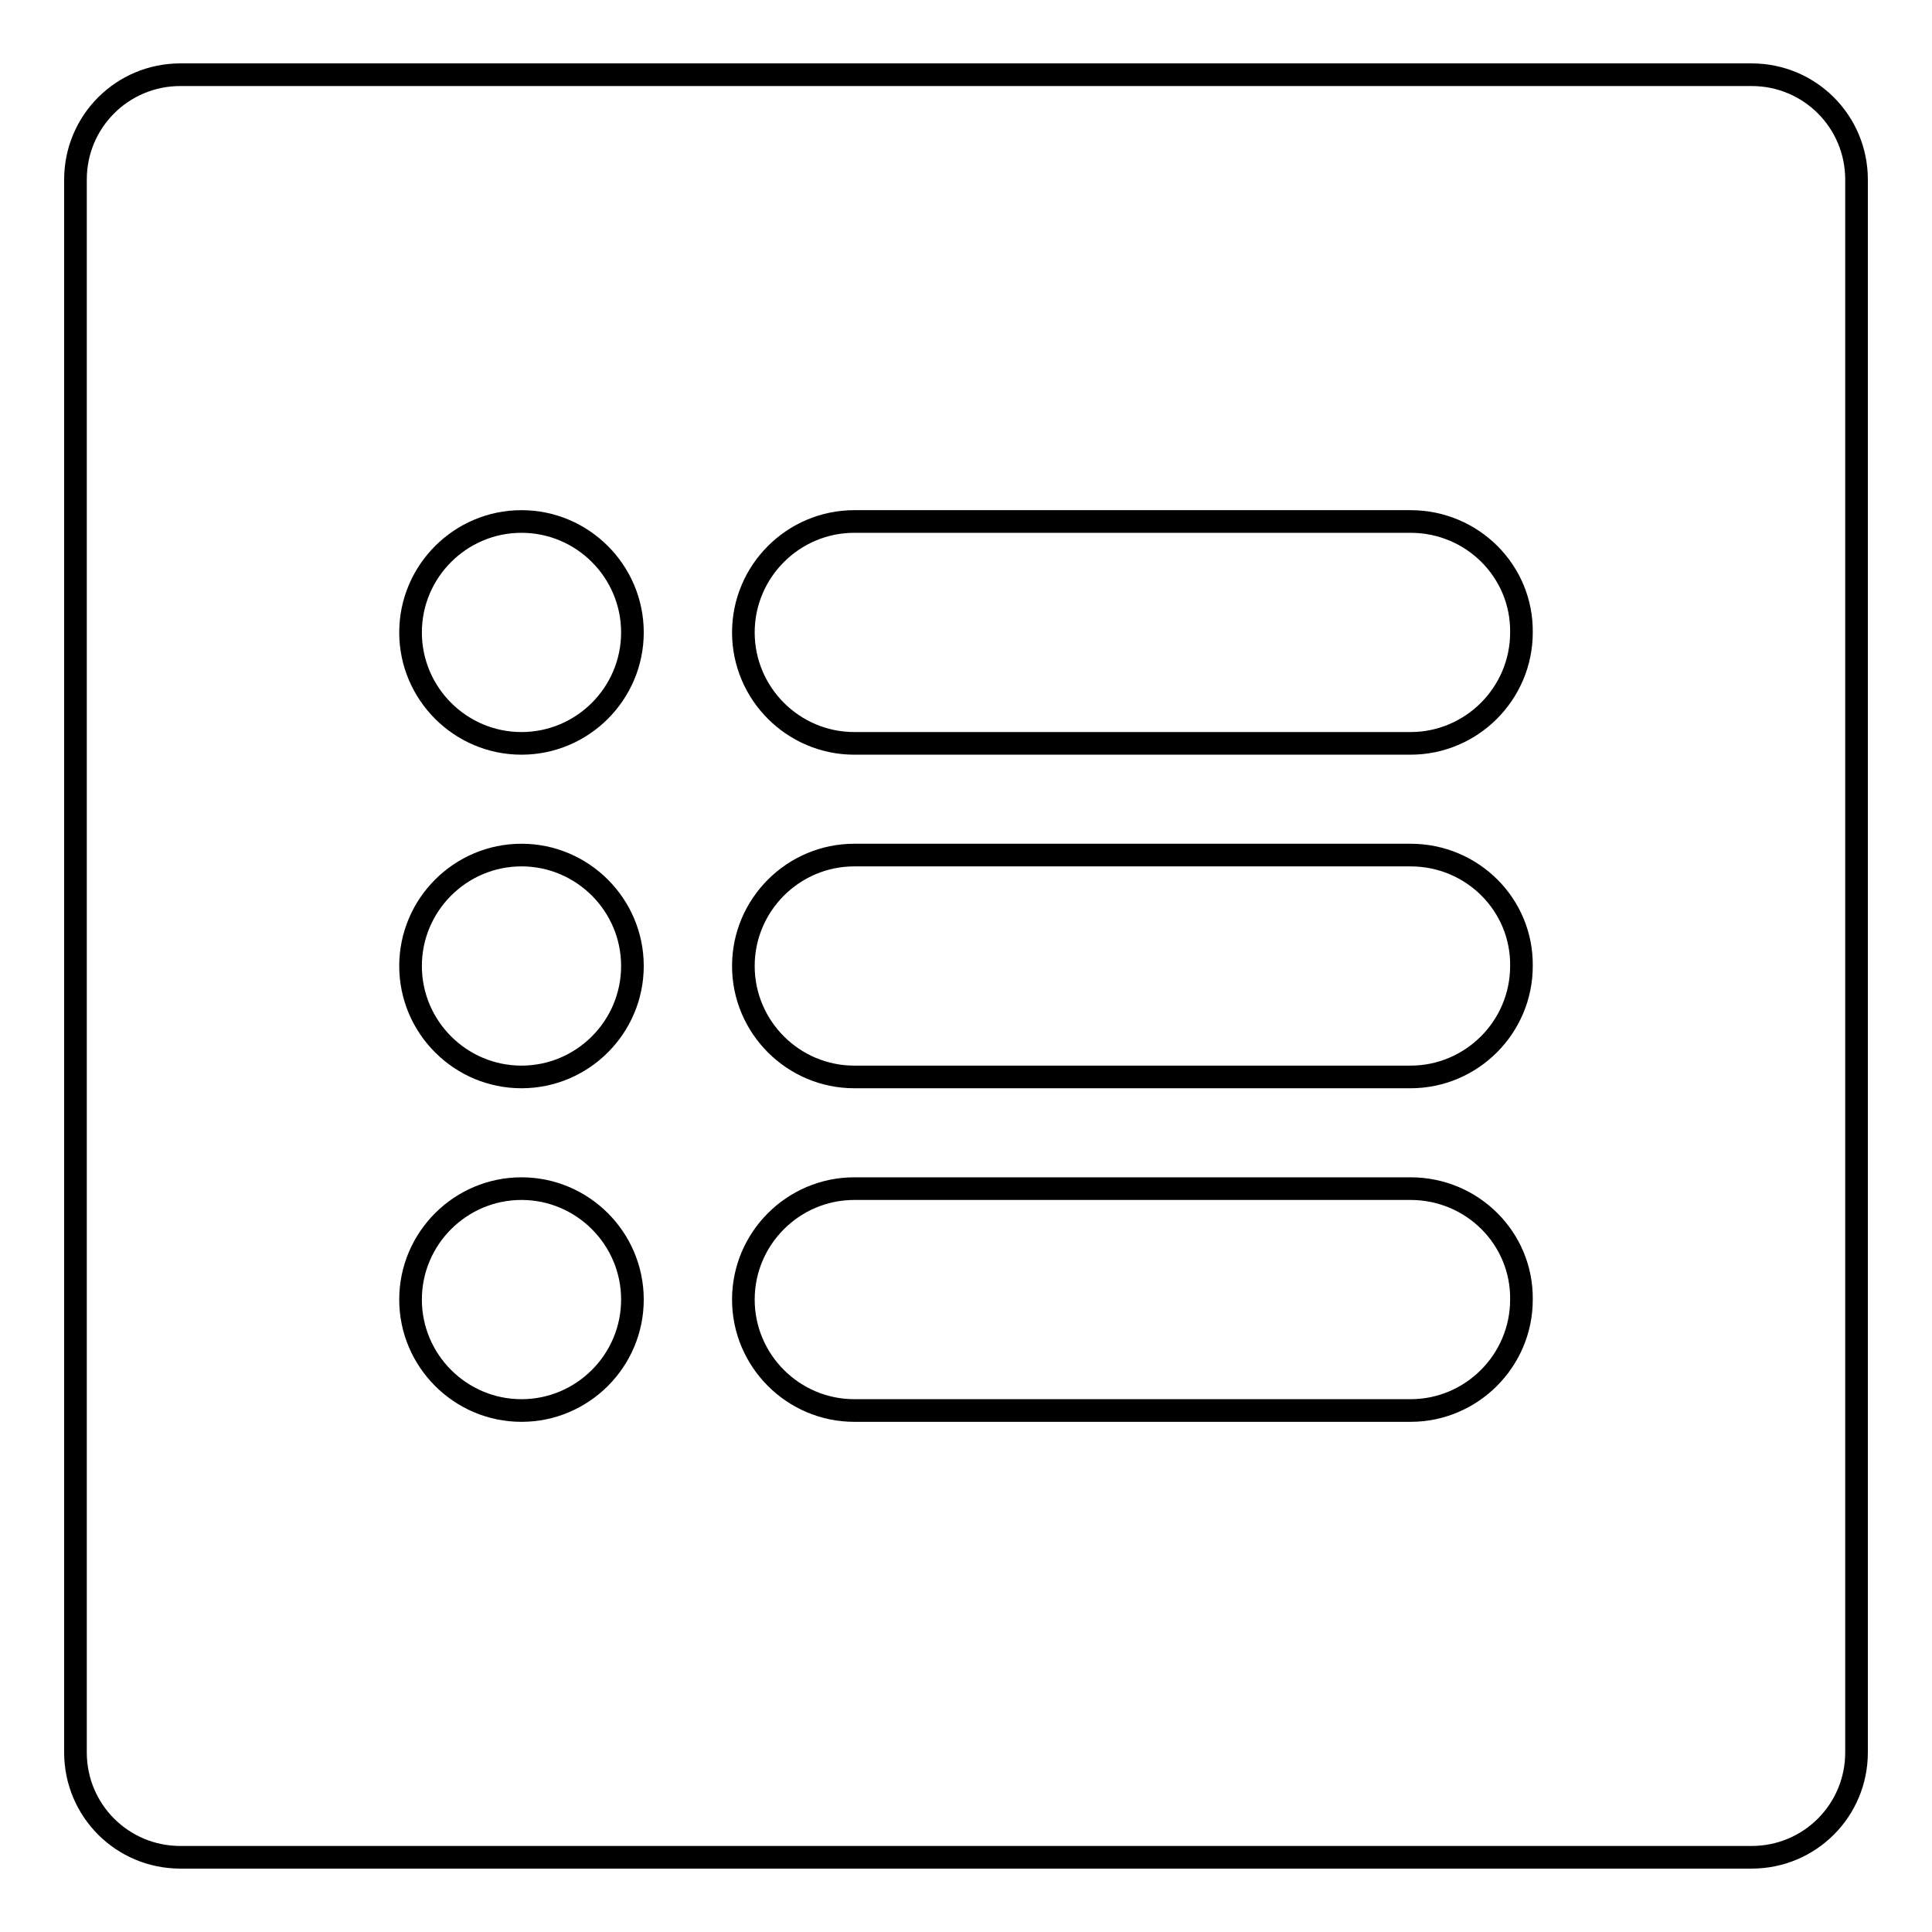
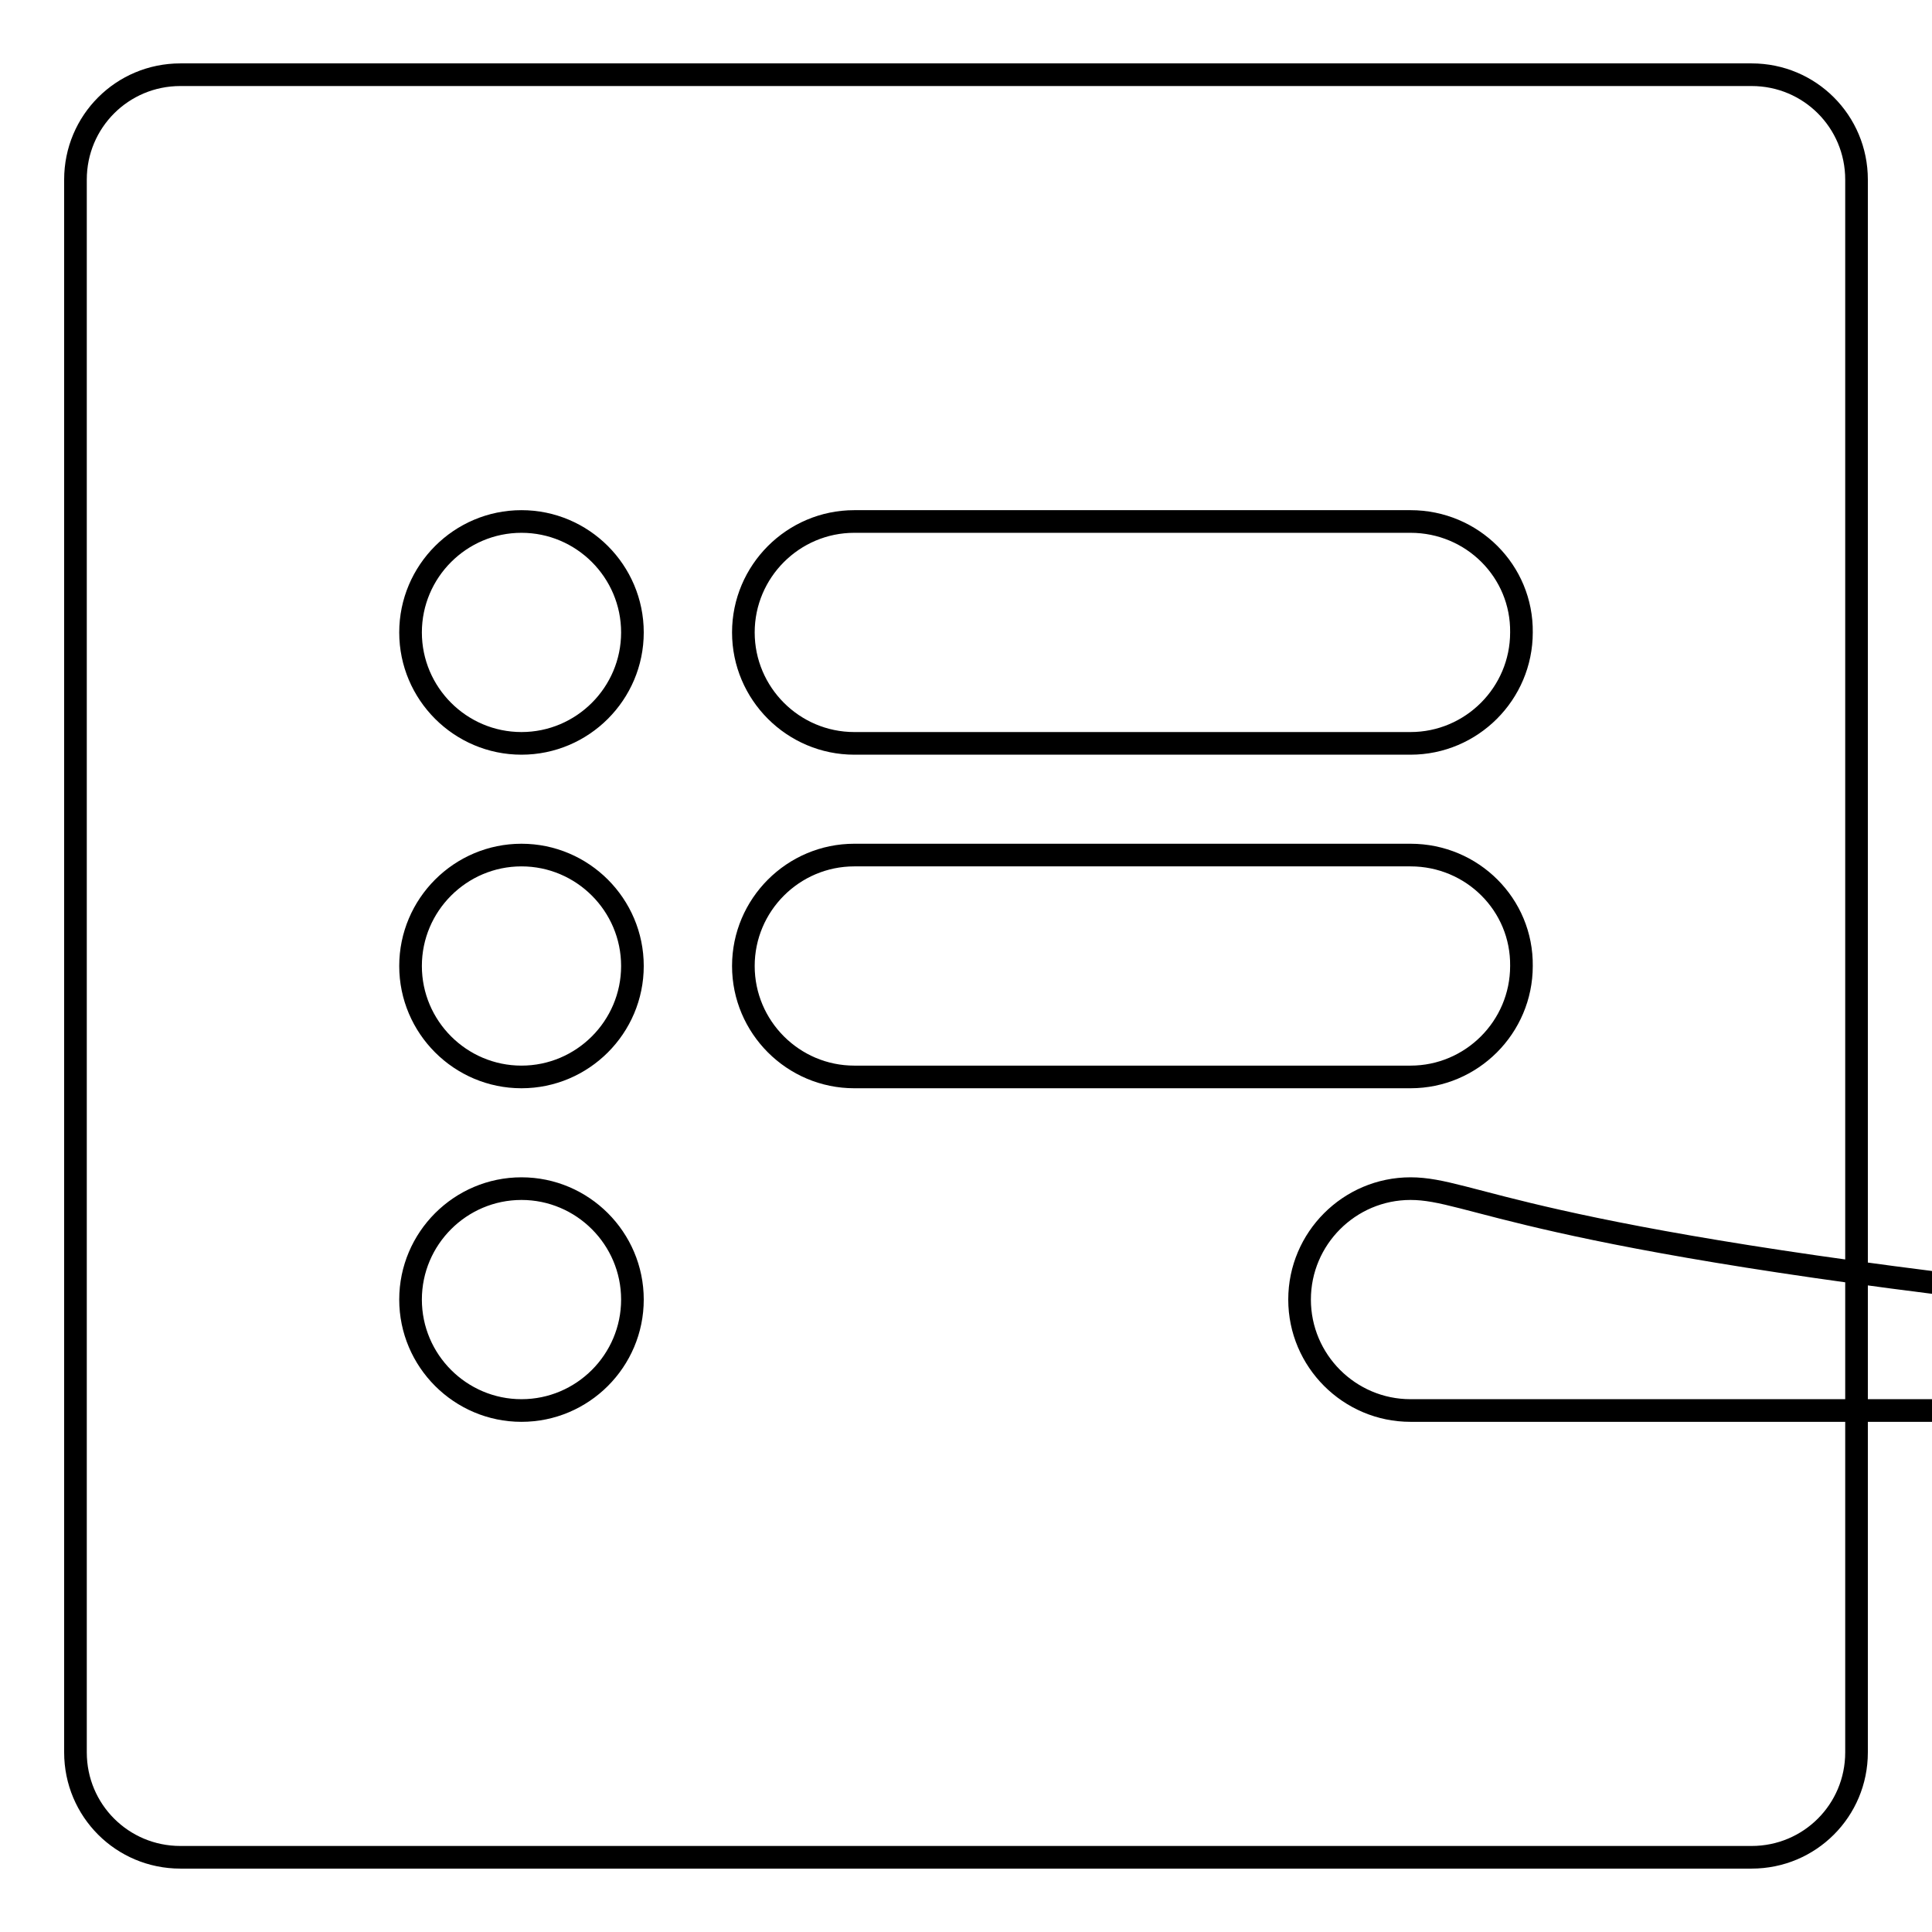
<svg xmlns="http://www.w3.org/2000/svg" version="1.1" x="0px" y="0px" viewBox="0 0 256 256" enable-background="new 0 0 256 256" xml:space="preserve">
  <g>
-     <path stroke-width="3" fill-opacity="0" stroke="#000000" d="M232.1,246.1H23.9c-7.7,0-13.9-6.2-13.9-13.9V23.8c0-7.7,6.2-13.9,13.9-13.9c0,0,0,0,0,0h208.2 c7.7,0,13.9,6.2,13.9,13.9v208.4C246,239.9,239.8,246.1,232.1,246.1L232.1,246.1z M69.1,69.1c-8.1,0-14.7,6.6-14.7,14.7 c0,8.1,6.6,14.7,14.7,14.7c8.1,0,14.7-6.6,14.7-14.7l0,0C83.8,75.7,77.2,69.1,69.1,69.1z M69.1,113.3c-8.1,0-14.7,6.6-14.7,14.7 c0,8.1,6.6,14.7,14.7,14.7c8.1,0,14.7-6.6,14.7-14.7C83.8,119.9,77.2,113.3,69.1,113.3L69.1,113.3z M69.1,157.5 c-8.1,0-14.7,6.6-14.7,14.7c0,8.1,6.6,14.7,14.7,14.7c8.1,0,14.7-6.6,14.7-14.7C83.8,164.1,77.2,157.5,69.1,157.5L69.1,157.5z  M186.9,69.1h-73.7c-8.1,0-14.7,6.6-14.7,14.7c0,8.1,6.6,14.7,14.7,14.7h73.7c8.1,0,14.7-6.6,14.7-14.7 C201.7,75.7,195.1,69.1,186.9,69.1z M186.9,113.3h-73.7c-8.1,0-14.7,6.6-14.7,14.7c0,8.1,6.6,14.7,14.7,14.7h73.7 c8.1,0,14.7-6.6,14.7-14.7C201.7,119.9,195.1,113.3,186.9,113.3z M186.9,157.5h-73.7c-8.1,0-14.7,6.6-14.7,14.7 c0,8.1,6.6,14.7,14.7,14.7h73.7c8.1,0,14.7-6.6,14.7-14.7C201.7,164.1,195.1,157.5,186.9,157.5z" />
+     <path stroke-width="3" fill-opacity="0" stroke="#000000" d="M232.1,246.1H23.9c-7.7,0-13.9-6.2-13.9-13.9V23.8c0-7.7,6.2-13.9,13.9-13.9c0,0,0,0,0,0h208.2 c7.7,0,13.9,6.2,13.9,13.9v208.4C246,239.9,239.8,246.1,232.1,246.1L232.1,246.1z M69.1,69.1c-8.1,0-14.7,6.6-14.7,14.7 c0,8.1,6.6,14.7,14.7,14.7c8.1,0,14.7-6.6,14.7-14.7l0,0C83.8,75.7,77.2,69.1,69.1,69.1z M69.1,113.3c-8.1,0-14.7,6.6-14.7,14.7 c0,8.1,6.6,14.7,14.7,14.7c8.1,0,14.7-6.6,14.7-14.7C83.8,119.9,77.2,113.3,69.1,113.3L69.1,113.3z M69.1,157.5 c-8.1,0-14.7,6.6-14.7,14.7c0,8.1,6.6,14.7,14.7,14.7c8.1,0,14.7-6.6,14.7-14.7C83.8,164.1,77.2,157.5,69.1,157.5L69.1,157.5z  M186.9,69.1h-73.7c-8.1,0-14.7,6.6-14.7,14.7c0,8.1,6.6,14.7,14.7,14.7h73.7c8.1,0,14.7-6.6,14.7-14.7 C201.7,75.7,195.1,69.1,186.9,69.1z M186.9,113.3h-73.7c-8.1,0-14.7,6.6-14.7,14.7c0,8.1,6.6,14.7,14.7,14.7h73.7 c8.1,0,14.7-6.6,14.7-14.7C201.7,119.9,195.1,113.3,186.9,113.3z M186.9,157.5c-8.1,0-14.7,6.6-14.7,14.7 c0,8.1,6.6,14.7,14.7,14.7h73.7c8.1,0,14.7-6.6,14.7-14.7C201.7,164.1,195.1,157.5,186.9,157.5z" />
  </g>
</svg>